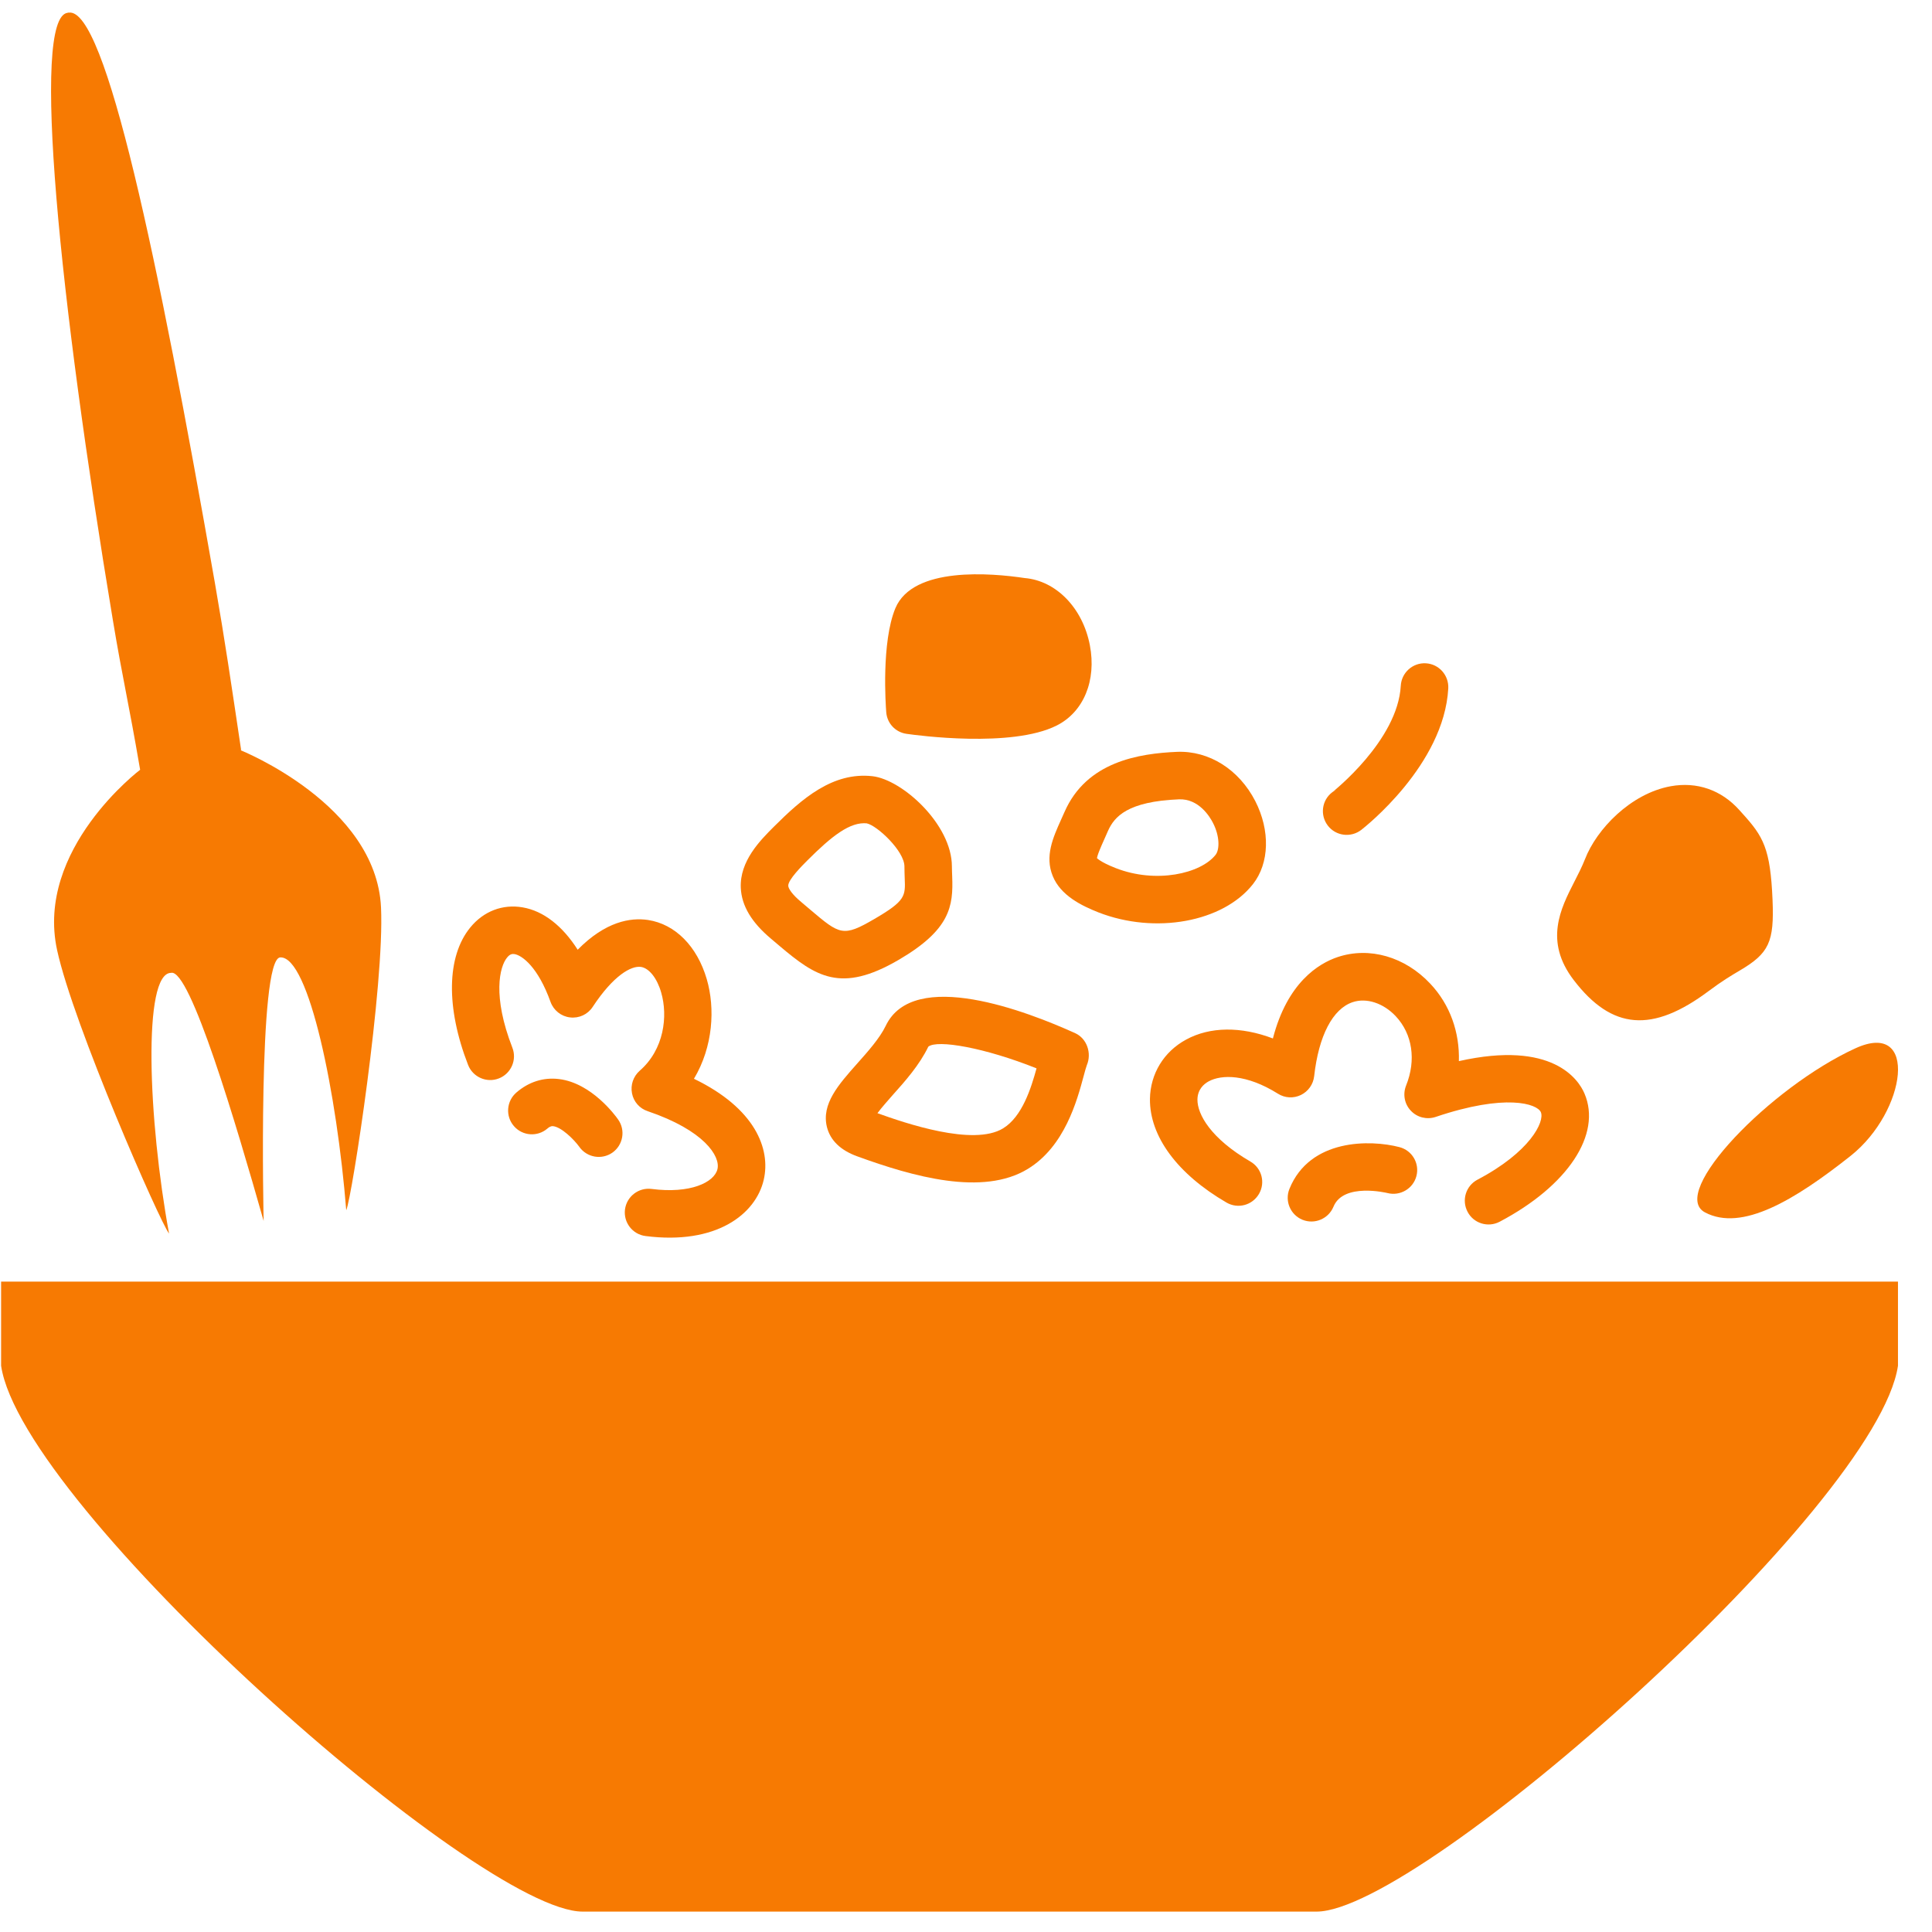
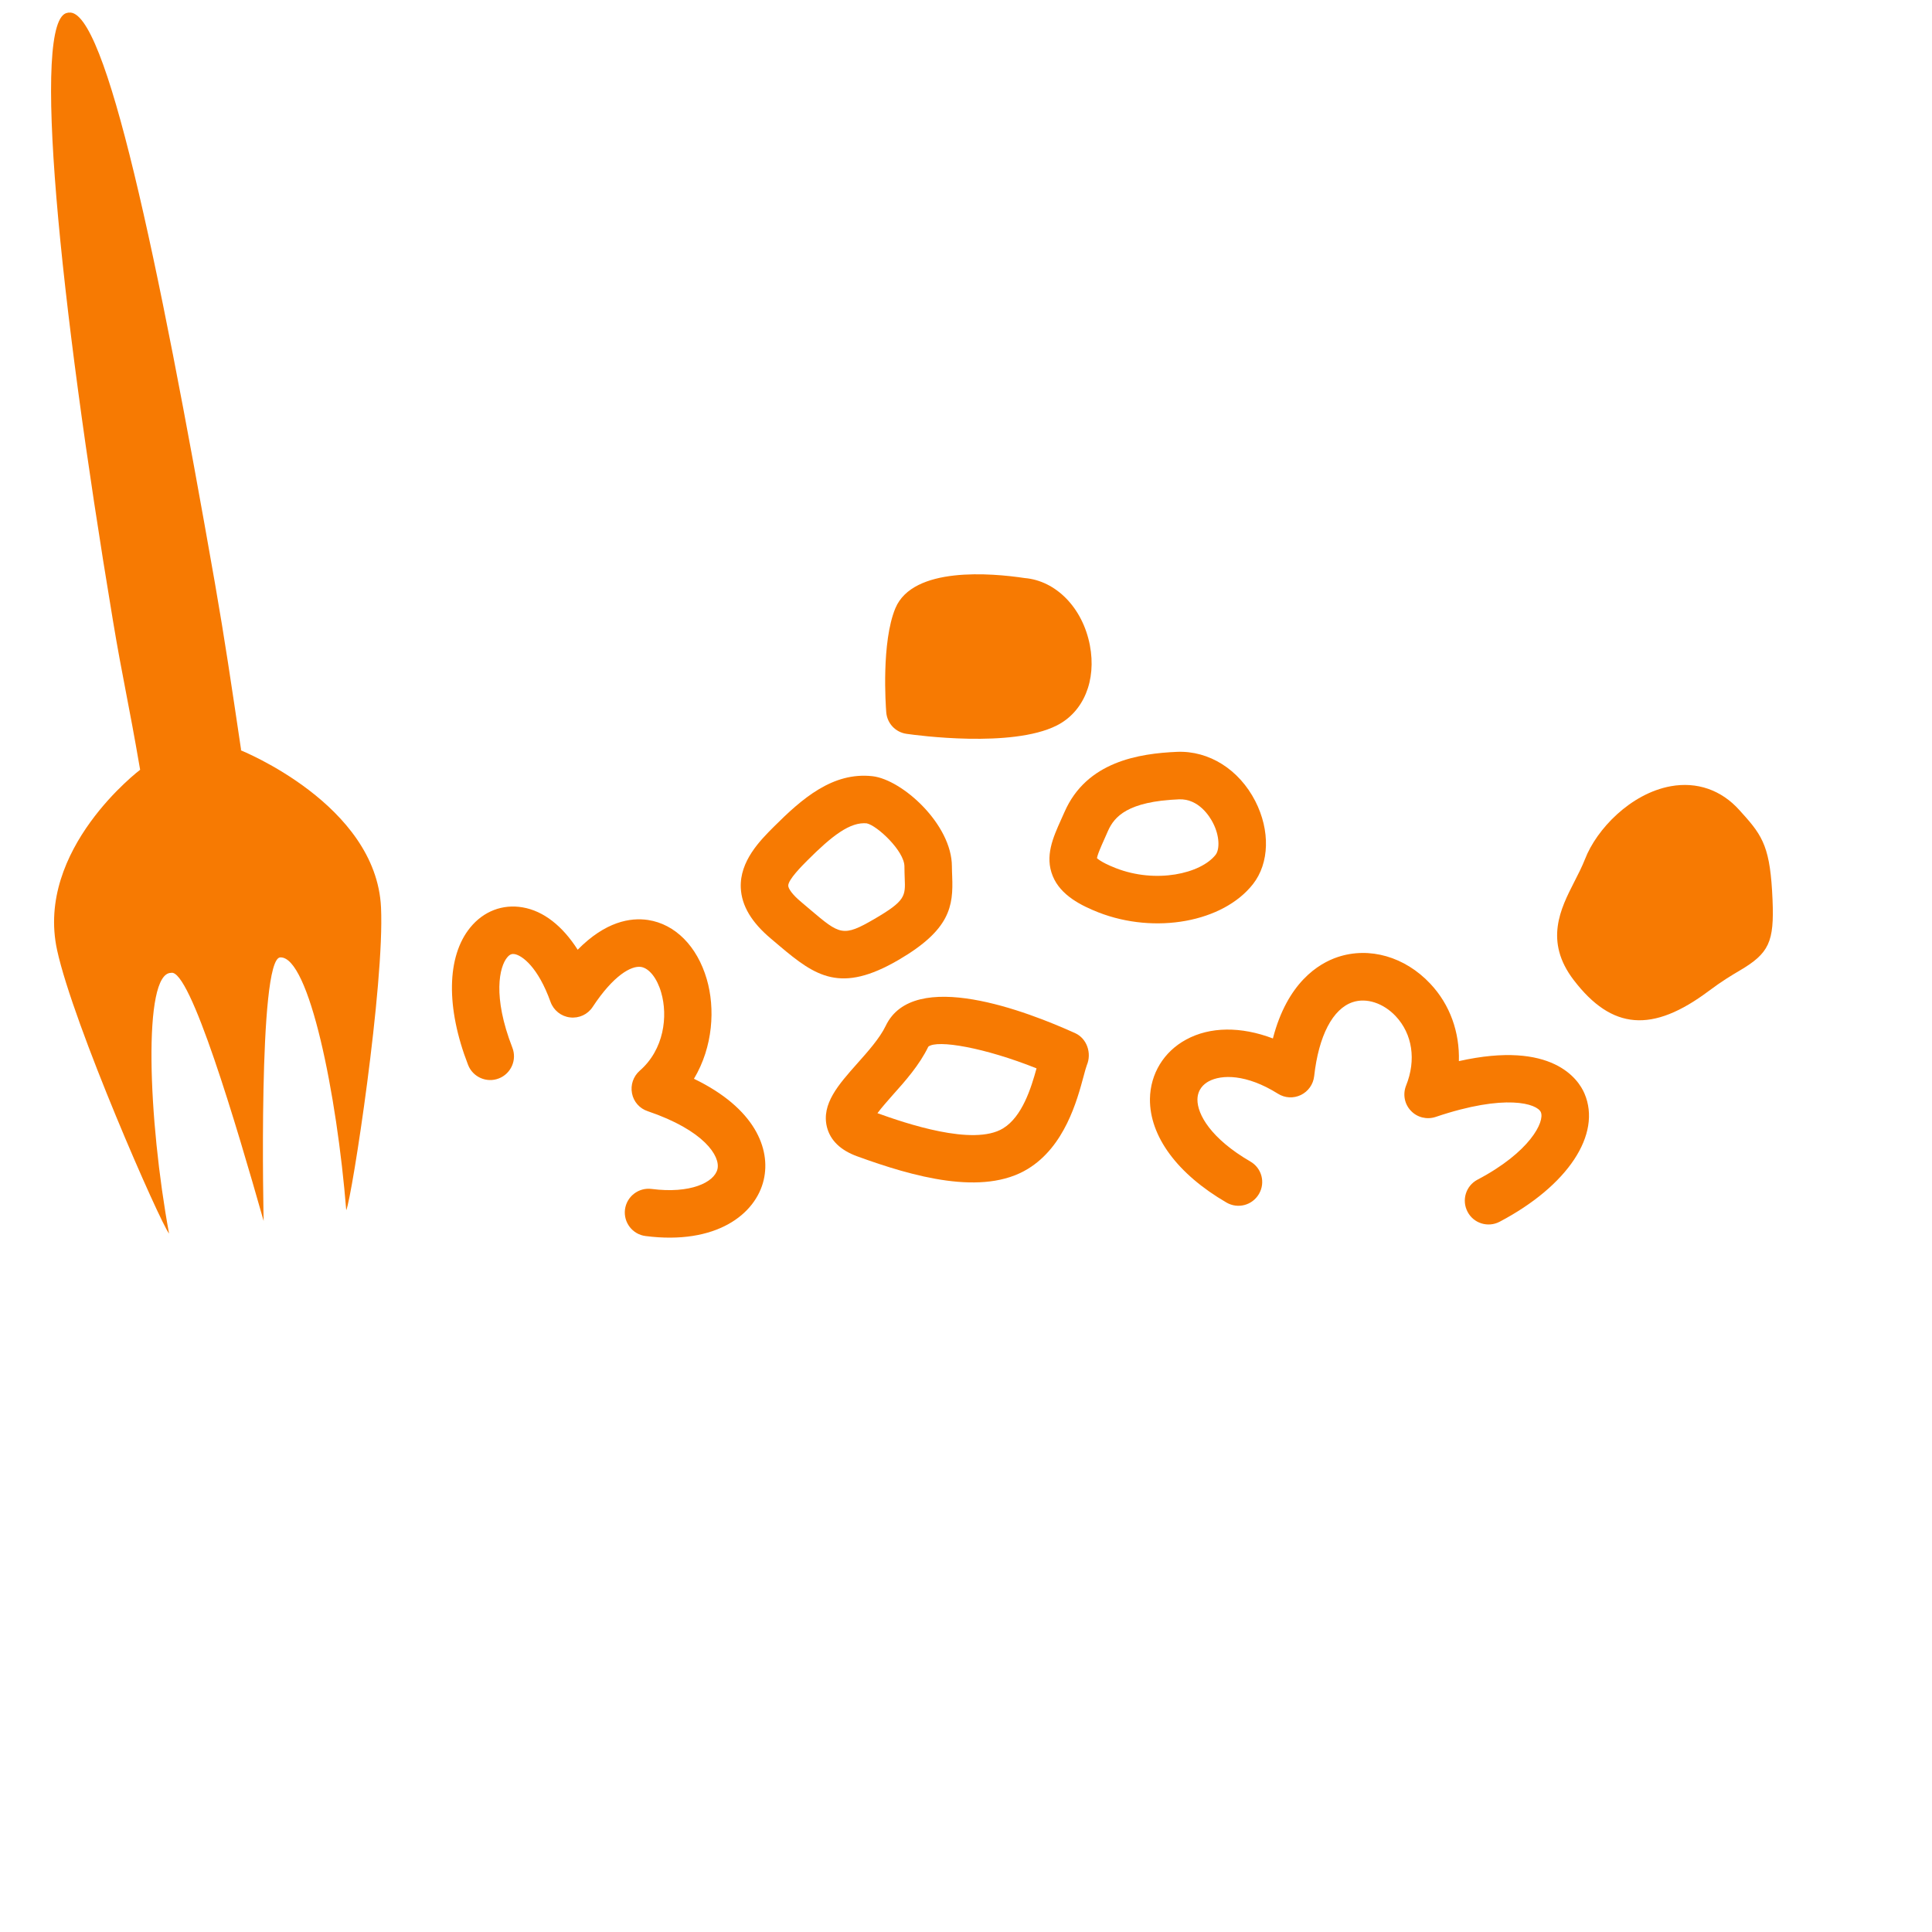
<svg xmlns="http://www.w3.org/2000/svg" width="110" zoomAndPan="magnify" viewBox="0 0 82.5 82.5" height="110" preserveAspectRatio="xMidYMid meet" version="1.0">
  <defs>
    <clipPath id="407cc3a1ed">
      <path d="M 0 54 L 82 54 L 82 81.629 L 0 81.629 Z M 0 54 " clip-rule="nonzero" />
    </clipPath>
    <clipPath id="895a0ab59f">
      <path d="M 2 0.371 L 17 0.371 L 17 53 L 2 53 Z M 2 0.371 " clip-rule="nonzero" />
    </clipPath>
  </defs>
  <g clip-path="url(#407cc3a1ed)">
-     <path fill="#f77a02" d="M 0.047 54.73 L 0.047 58.32 C 0.938 64.34 20.422 81.629 24.879 81.629 L 56.219 81.629 C 60.676 81.629 80.16 64.34 81.047 58.32 L 81.047 54.727 L 0.047 54.727 Z M 0.047 54.73 " fill-opacity="1" fill-rule="nonzero" />
-   </g>
-   <path fill="#f77a02" d="M 58.125 35.441 C 58.27 35.328 61.664 32.668 61.844 29.395 C 61.871 28.832 61.445 28.355 60.887 28.324 C 60.324 28.293 59.848 28.723 59.816 29.281 C 59.688 31.629 56.91 33.812 56.883 33.836 C 56.938 33.793 57 33.754 57.062 33.727 L 56.883 33.836 C 56.441 34.176 56.359 34.812 56.703 35.258 C 57.043 35.699 57.68 35.781 58.125 35.441 Z M 58.125 35.441 " fill-opacity="1" fill-rule="nonzero" />
-   <path fill="#f77a02" d="M 59.758 48.984 C 58.516 48.66 55.934 48.617 55.062 50.766 C 54.852 51.285 55.102 51.875 55.617 52.086 C 56.137 52.297 56.727 52.047 56.941 51.531 C 57.363 50.488 59.227 50.941 59.246 50.945 C 59.789 51.086 60.344 50.758 60.484 50.219 C 60.625 49.676 60.301 49.125 59.758 48.984 Z M 59.758 48.984 " fill-opacity="1" fill-rule="nonzero" />
-   <path fill="#f77a02" d="M 79.227 44.766 C 75.598 46.426 71.234 50.945 72.809 51.773 C 74.379 52.602 76.625 51.258 79.023 49.359 C 81.426 47.453 81.93 43.527 79.227 44.766 Z M 79.227 44.766 " fill-opacity="1" fill-rule="nonzero" />
+     </g>
  <path fill="#f77a02" d="M 50.262 32.105 C 48.652 32.176 46.402 32.512 45.457 34.672 C 45.457 34.672 45.312 34.996 45.312 34.996 C 44.965 35.766 44.609 36.562 44.953 37.406 C 45.289 38.238 46.176 38.672 46.906 38.961 C 49.328 39.906 52.227 39.379 53.504 37.754 C 54.207 36.859 54.246 35.465 53.602 34.207 C 52.906 32.855 51.629 32.051 50.262 32.105 Z M 51.91 36.5 C 51.273 37.309 49.363 37.742 47.645 37.07 C 46.949 36.797 46.824 36.625 46.816 36.617 C 46.828 36.633 46.84 36.668 46.84 36.684 C 46.836 36.551 47.023 36.133 47.16 35.828 L 47.312 35.484 C 47.586 34.867 48.156 34.223 50.344 34.133 C 51.195 34.098 51.668 34.887 51.793 35.133 C 52.09 35.703 52.082 36.277 51.91 36.5 Z M 51.91 36.5 " fill-opacity="1" fill-rule="nonzero" />
  <path fill="#f77a02" d="M 37.254 33.145 C 35.551 32.957 34.242 34.109 33.043 35.305 C 32.461 35.887 31.582 36.77 31.633 37.914 C 31.668 38.68 32.094 39.391 32.934 40.094 C 32.934 40.094 33.285 40.391 33.285 40.391 C 34.832 41.699 35.902 42.43 38.367 40.992 C 40.578 39.703 40.711 38.699 40.66 37.422 C 40.656 37.285 40.648 37.145 40.648 37 C 40.648 35.207 38.531 33.289 37.254 33.145 Z M 38.621 37 C 38.621 37.184 38.629 37.355 38.633 37.504 C 38.664 38.262 38.672 38.465 37.344 39.238 C 35.996 40.027 35.863 39.914 34.598 38.844 L 34.234 38.535 C 33.816 38.191 33.664 37.938 33.66 37.824 C 33.648 37.57 34.25 36.969 34.48 36.738 C 35.512 35.707 36.301 35.078 37.031 35.16 C 37.02 35.16 37.016 35.16 37.016 35.16 C 37.457 35.254 38.621 36.34 38.621 37 Z M 38.621 37 " fill-opacity="1" fill-rule="nonzero" />
  <path fill="#f77a02" d="M 45.918 44.121 C 43.879 43.195 39.008 41.309 37.82 43.809 C 37.566 44.336 37.051 44.914 36.598 45.422 C 35.812 46.309 35.066 47.141 35.312 48.129 C 35.457 48.699 35.895 49.121 36.609 49.379 C 38.992 50.246 41.969 51.09 43.891 49.914 C 45.465 48.953 45.992 47 46.273 45.953 C 46.32 45.773 46.383 45.551 46.41 45.484 C 46.625 44.977 46.418 44.352 45.918 44.121 Z M 42.832 48.184 C 41.562 48.961 38.641 47.957 37.469 47.535 C 37.645 47.297 37.91 47 38.109 46.773 C 38.652 46.168 39.262 45.48 39.641 44.695 C 40.02 44.383 42.055 44.738 44.262 45.621 C 44.031 46.461 43.652 47.684 42.832 48.184 Z M 75.691 38.43 C 75.598 36.23 75.301 35.723 74.398 34.73 L 74.273 34.59 C 73.5 33.73 72.461 33.371 71.34 33.574 C 69.629 33.887 68.176 35.41 67.684 36.684 C 67.551 37.02 67.383 37.348 67.219 37.668 C 66.645 38.793 65.93 40.191 67.199 41.848 C 68.832 43.984 70.559 44.121 72.973 42.312 C 73.535 41.891 73.949 41.645 74.281 41.449 C 75.543 40.707 75.766 40.227 75.691 38.43 Z M 43.758 24.684 C 42.348 24.473 38.988 24.172 38.234 25.973 C 37.633 27.422 37.82 30.109 37.844 30.41 C 37.879 30.887 38.238 31.27 38.711 31.336 C 39.164 31.402 43.199 31.945 45.117 30.984 C 46.273 30.406 46.828 29.059 46.539 27.551 C 46.23 25.949 45.09 24.797 43.758 24.684 Z M 43.758 24.684 " fill-opacity="1" fill-rule="nonzero" />
  <g clip-path="url(#895a0ab59f)">
    <path fill="#f77a02" d="M 10.27 32.035 L 10.297 32.031 C 9.863 29.121 9.613 27.402 9.18 24.914 C 6.73 10.926 4.504 0.344 2.945 0.539 C 2.934 0.539 2.93 0.539 2.926 0.539 C 2.922 0.539 2.914 0.539 2.914 0.539 C 2.91 0.543 2.906 0.543 2.902 0.543 C 2.895 0.543 2.891 0.543 2.883 0.547 C 1.324 0.762 2.531 12.738 4.82 26.484 C 5.234 28.977 5.48 29.926 5.984 32.871 C 5.984 32.871 1.5 36.258 2.438 40.57 C 3.137 43.777 6.832 52.191 7.219 52.676 C 6.324 47.809 6.086 41.543 7.305 41.543 C 8.113 41.34 10.09 48.027 11.258 52.137 C 11.258 52.137 11.004 40.934 11.965 40.883 C 13.195 40.816 14.391 46.746 14.785 51.68 C 15.035 51.113 16.426 42.031 16.27 38.746 C 16.062 34.344 10.27 32.035 10.27 32.035 Z M 10.27 32.035 " fill-opacity="1" fill-rule="nonzero" />
  </g>
  <path fill="#f77a02" d="M 67.66 46.695 C 67.406 46.098 66.297 44.414 62.297 45.312 C 62.332 44.082 61.922 42.902 61.074 42.004 C 59.992 40.852 58.477 40.418 57.125 40.867 C 56.305 41.141 54.973 41.957 54.355 44.344 C 53 43.828 51.672 43.832 50.645 44.395 C 49.695 44.91 49.121 45.855 49.105 46.922 C 49.086 48.52 50.277 50.133 52.375 51.352 C 52.859 51.633 53.48 51.469 53.762 50.98 C 54.043 50.496 53.879 49.879 53.391 49.598 C 51.715 48.625 51.125 47.59 51.133 46.949 C 51.141 46.523 51.398 46.293 51.613 46.176 C 52.16 45.879 53.223 45.859 54.57 46.703 C 54.867 46.891 55.234 46.91 55.551 46.758 C 55.863 46.605 56.078 46.305 56.117 45.957 C 56.309 44.23 56.91 43.074 57.766 42.793 C 58.352 42.598 59.07 42.832 59.598 43.391 C 60.316 44.156 60.48 45.266 60.043 46.355 C 59.895 46.723 59.973 47.145 60.246 47.43 C 60.516 47.719 60.93 47.82 61.305 47.695 C 64.297 46.684 65.641 47.133 65.797 47.492 C 65.969 47.895 65.336 49.195 63.09 50.375 C 62.594 50.637 62.406 51.25 62.668 51.746 C 62.926 52.242 63.539 52.43 64.035 52.172 C 66.949 50.637 68.406 48.438 67.66 46.695 Z M 29.633 46.066 C 30.453 44.695 30.543 43.055 30.18 41.812 C 29.77 40.406 28.832 39.461 27.672 39.285 C 26.918 39.172 25.852 39.352 24.668 40.555 C 24.023 39.543 23.211 38.898 22.316 38.746 C 21.465 38.598 20.648 38.91 20.082 39.605 C 19.07 40.84 19.039 43.031 19.988 45.473 C 20.191 45.996 20.781 46.254 21.301 46.051 C 21.824 45.848 22.082 45.258 21.879 44.738 C 21.02 42.531 21.332 41.281 21.652 40.891 C 21.777 40.734 21.879 40.727 21.973 40.742 C 22.293 40.797 22.973 41.289 23.508 42.781 C 23.637 43.141 23.961 43.402 24.34 43.445 C 24.723 43.492 25.098 43.32 25.309 42.996 C 26.199 41.645 26.957 41.23 27.371 41.289 C 27.719 41.344 28.059 41.77 28.234 42.383 C 28.527 43.391 28.359 44.816 27.316 45.723 C 27.043 45.965 26.918 46.328 26.988 46.688 C 27.055 47.043 27.312 47.336 27.656 47.449 C 30.074 48.27 30.766 49.375 30.637 49.922 C 30.504 50.492 29.473 50.984 27.824 50.77 C 27.27 50.699 26.762 51.09 26.688 51.645 C 26.617 52.199 27.008 52.711 27.566 52.781 C 30.578 53.168 32.273 51.855 32.613 50.379 C 32.918 49.059 32.242 47.324 29.633 46.066 Z M 29.633 46.066 " fill-opacity="1" fill-rule="nonzero" />
-   <path fill="#f77a02" d="M 26.395 47.805 C 26.285 47.645 25.262 46.246 23.871 46.078 C 23.211 45.996 22.578 46.195 22.047 46.656 C 21.625 47.023 21.578 47.664 21.945 48.086 C 22.312 48.512 22.953 48.555 23.375 48.191 C 23.508 48.078 23.578 48.086 23.621 48.09 C 23.965 48.129 24.492 48.633 24.742 48.977 L 24.738 48.973 C 25.062 49.43 25.695 49.539 26.152 49.219 C 26.609 48.895 26.719 48.262 26.395 47.805 Z M 26.395 47.805 " fill-opacity="1" fill-rule="nonzero" />
</svg>